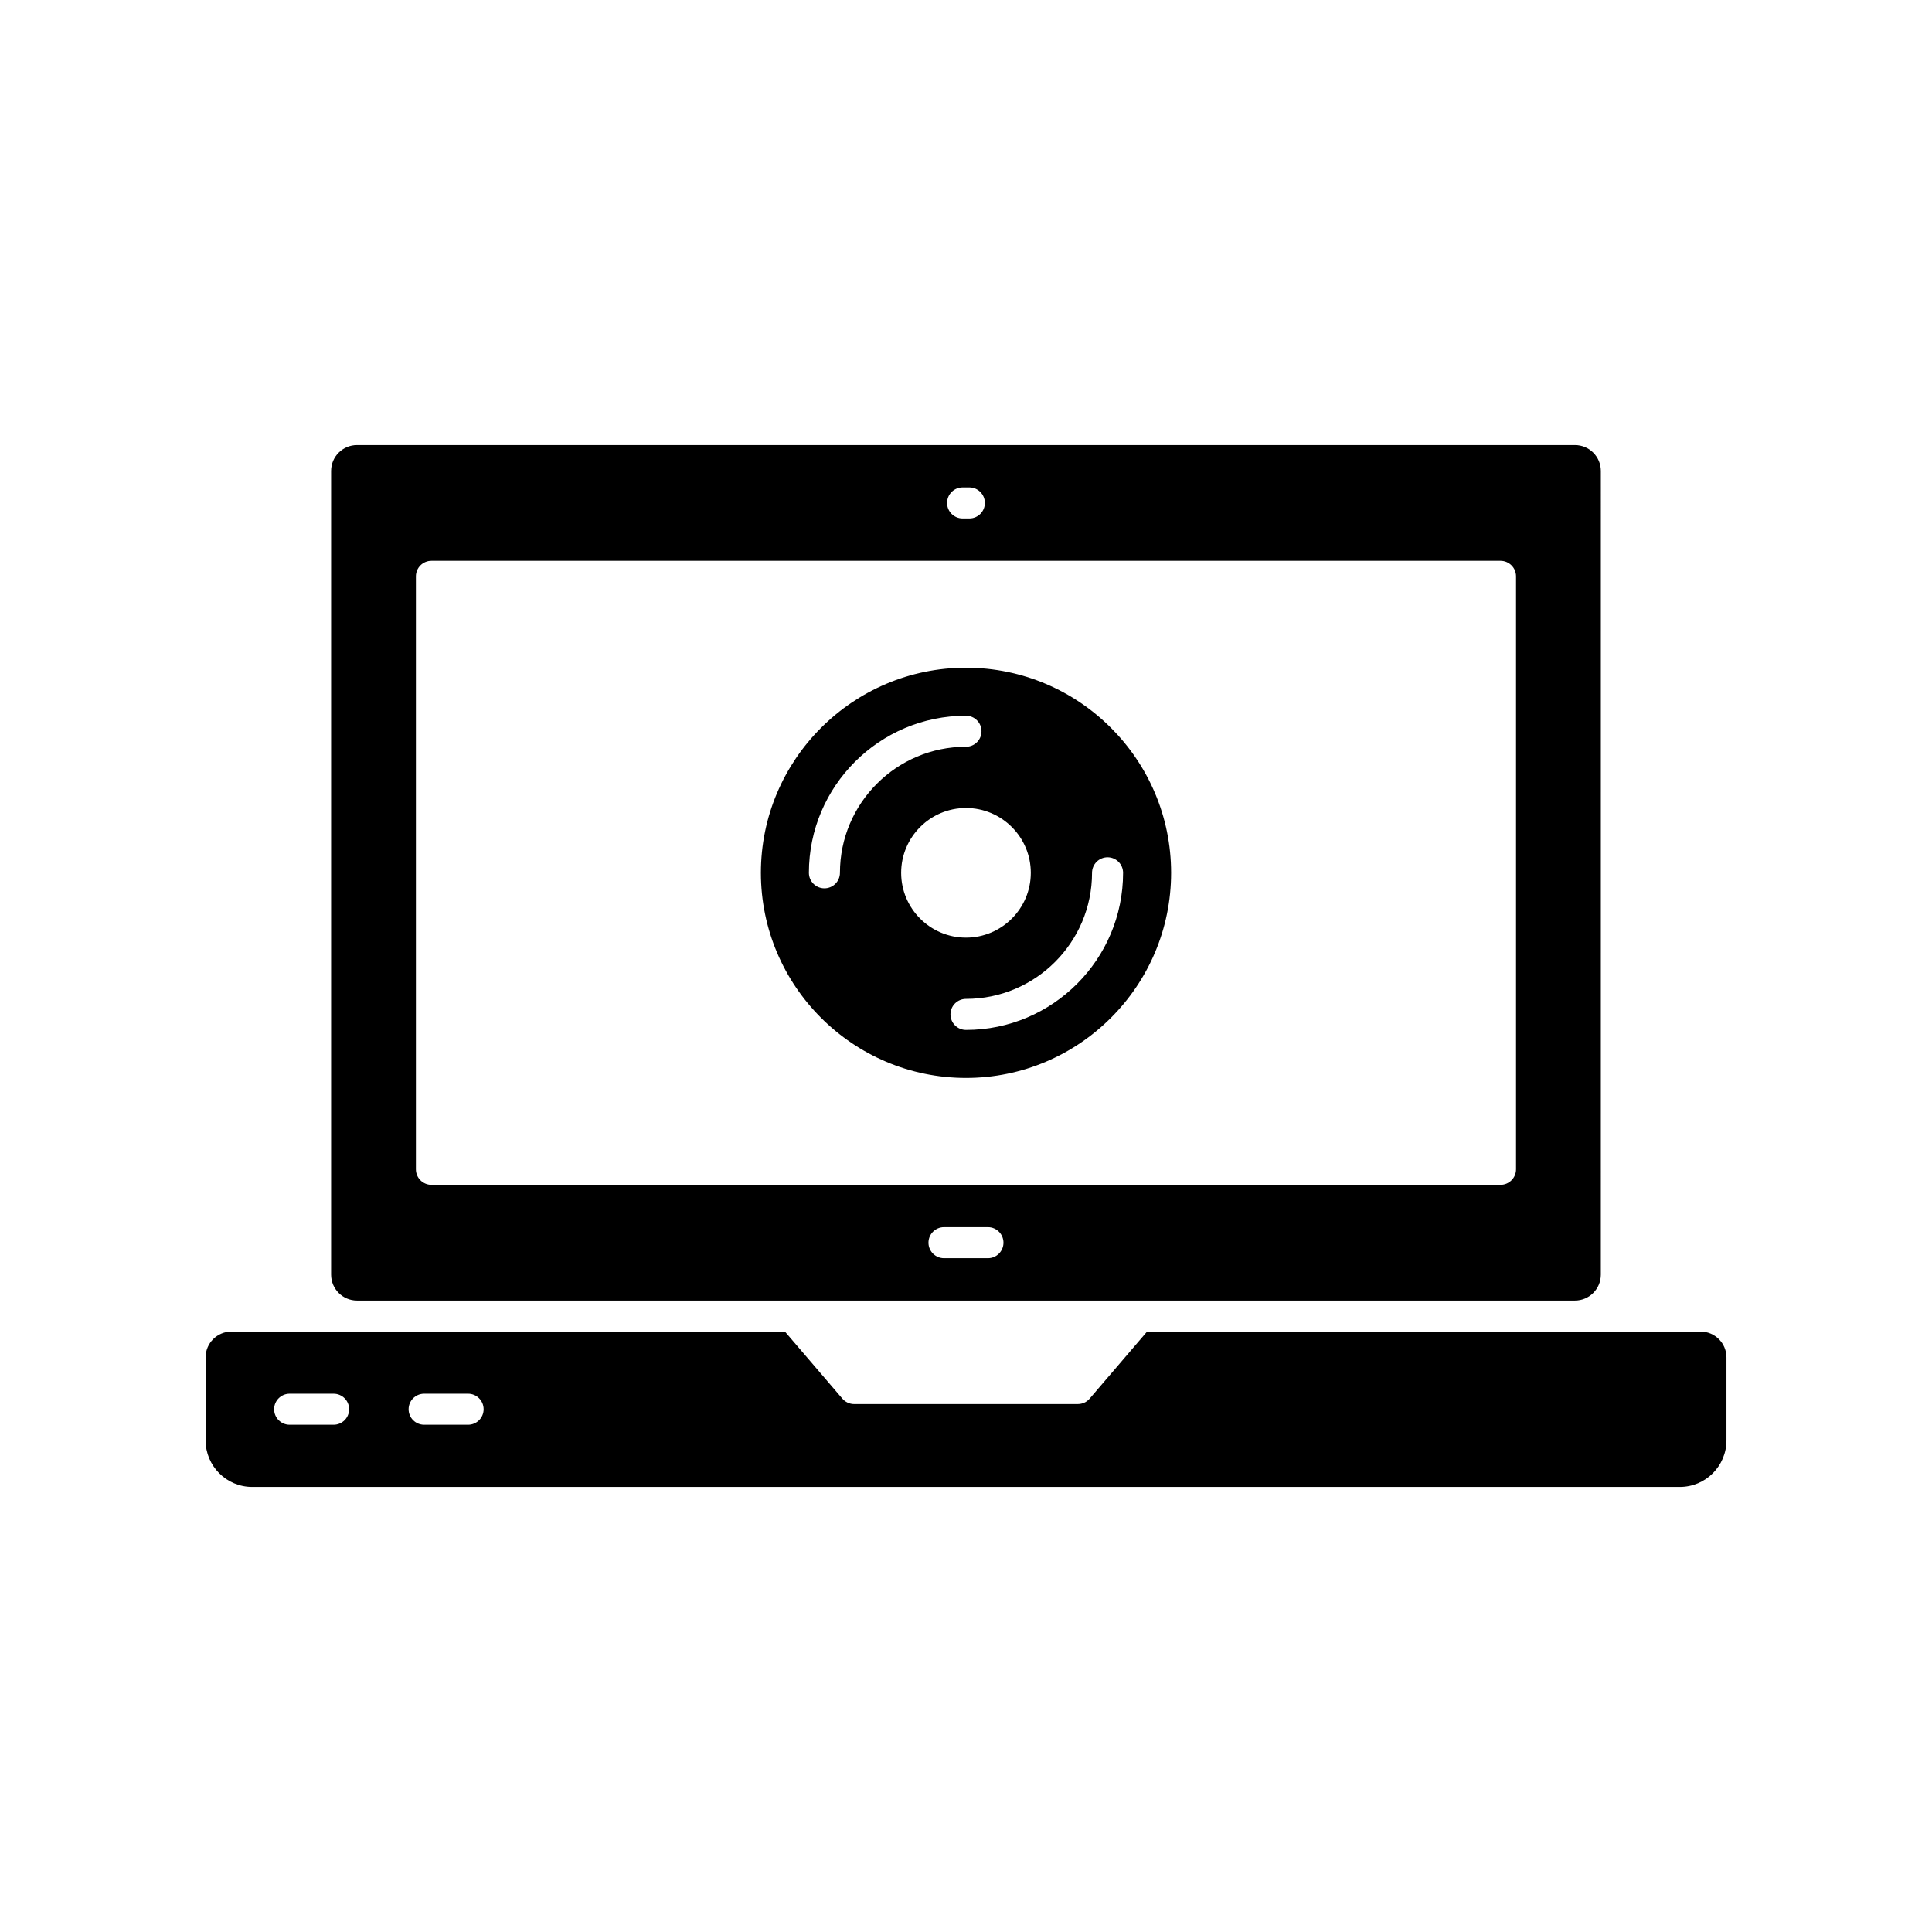
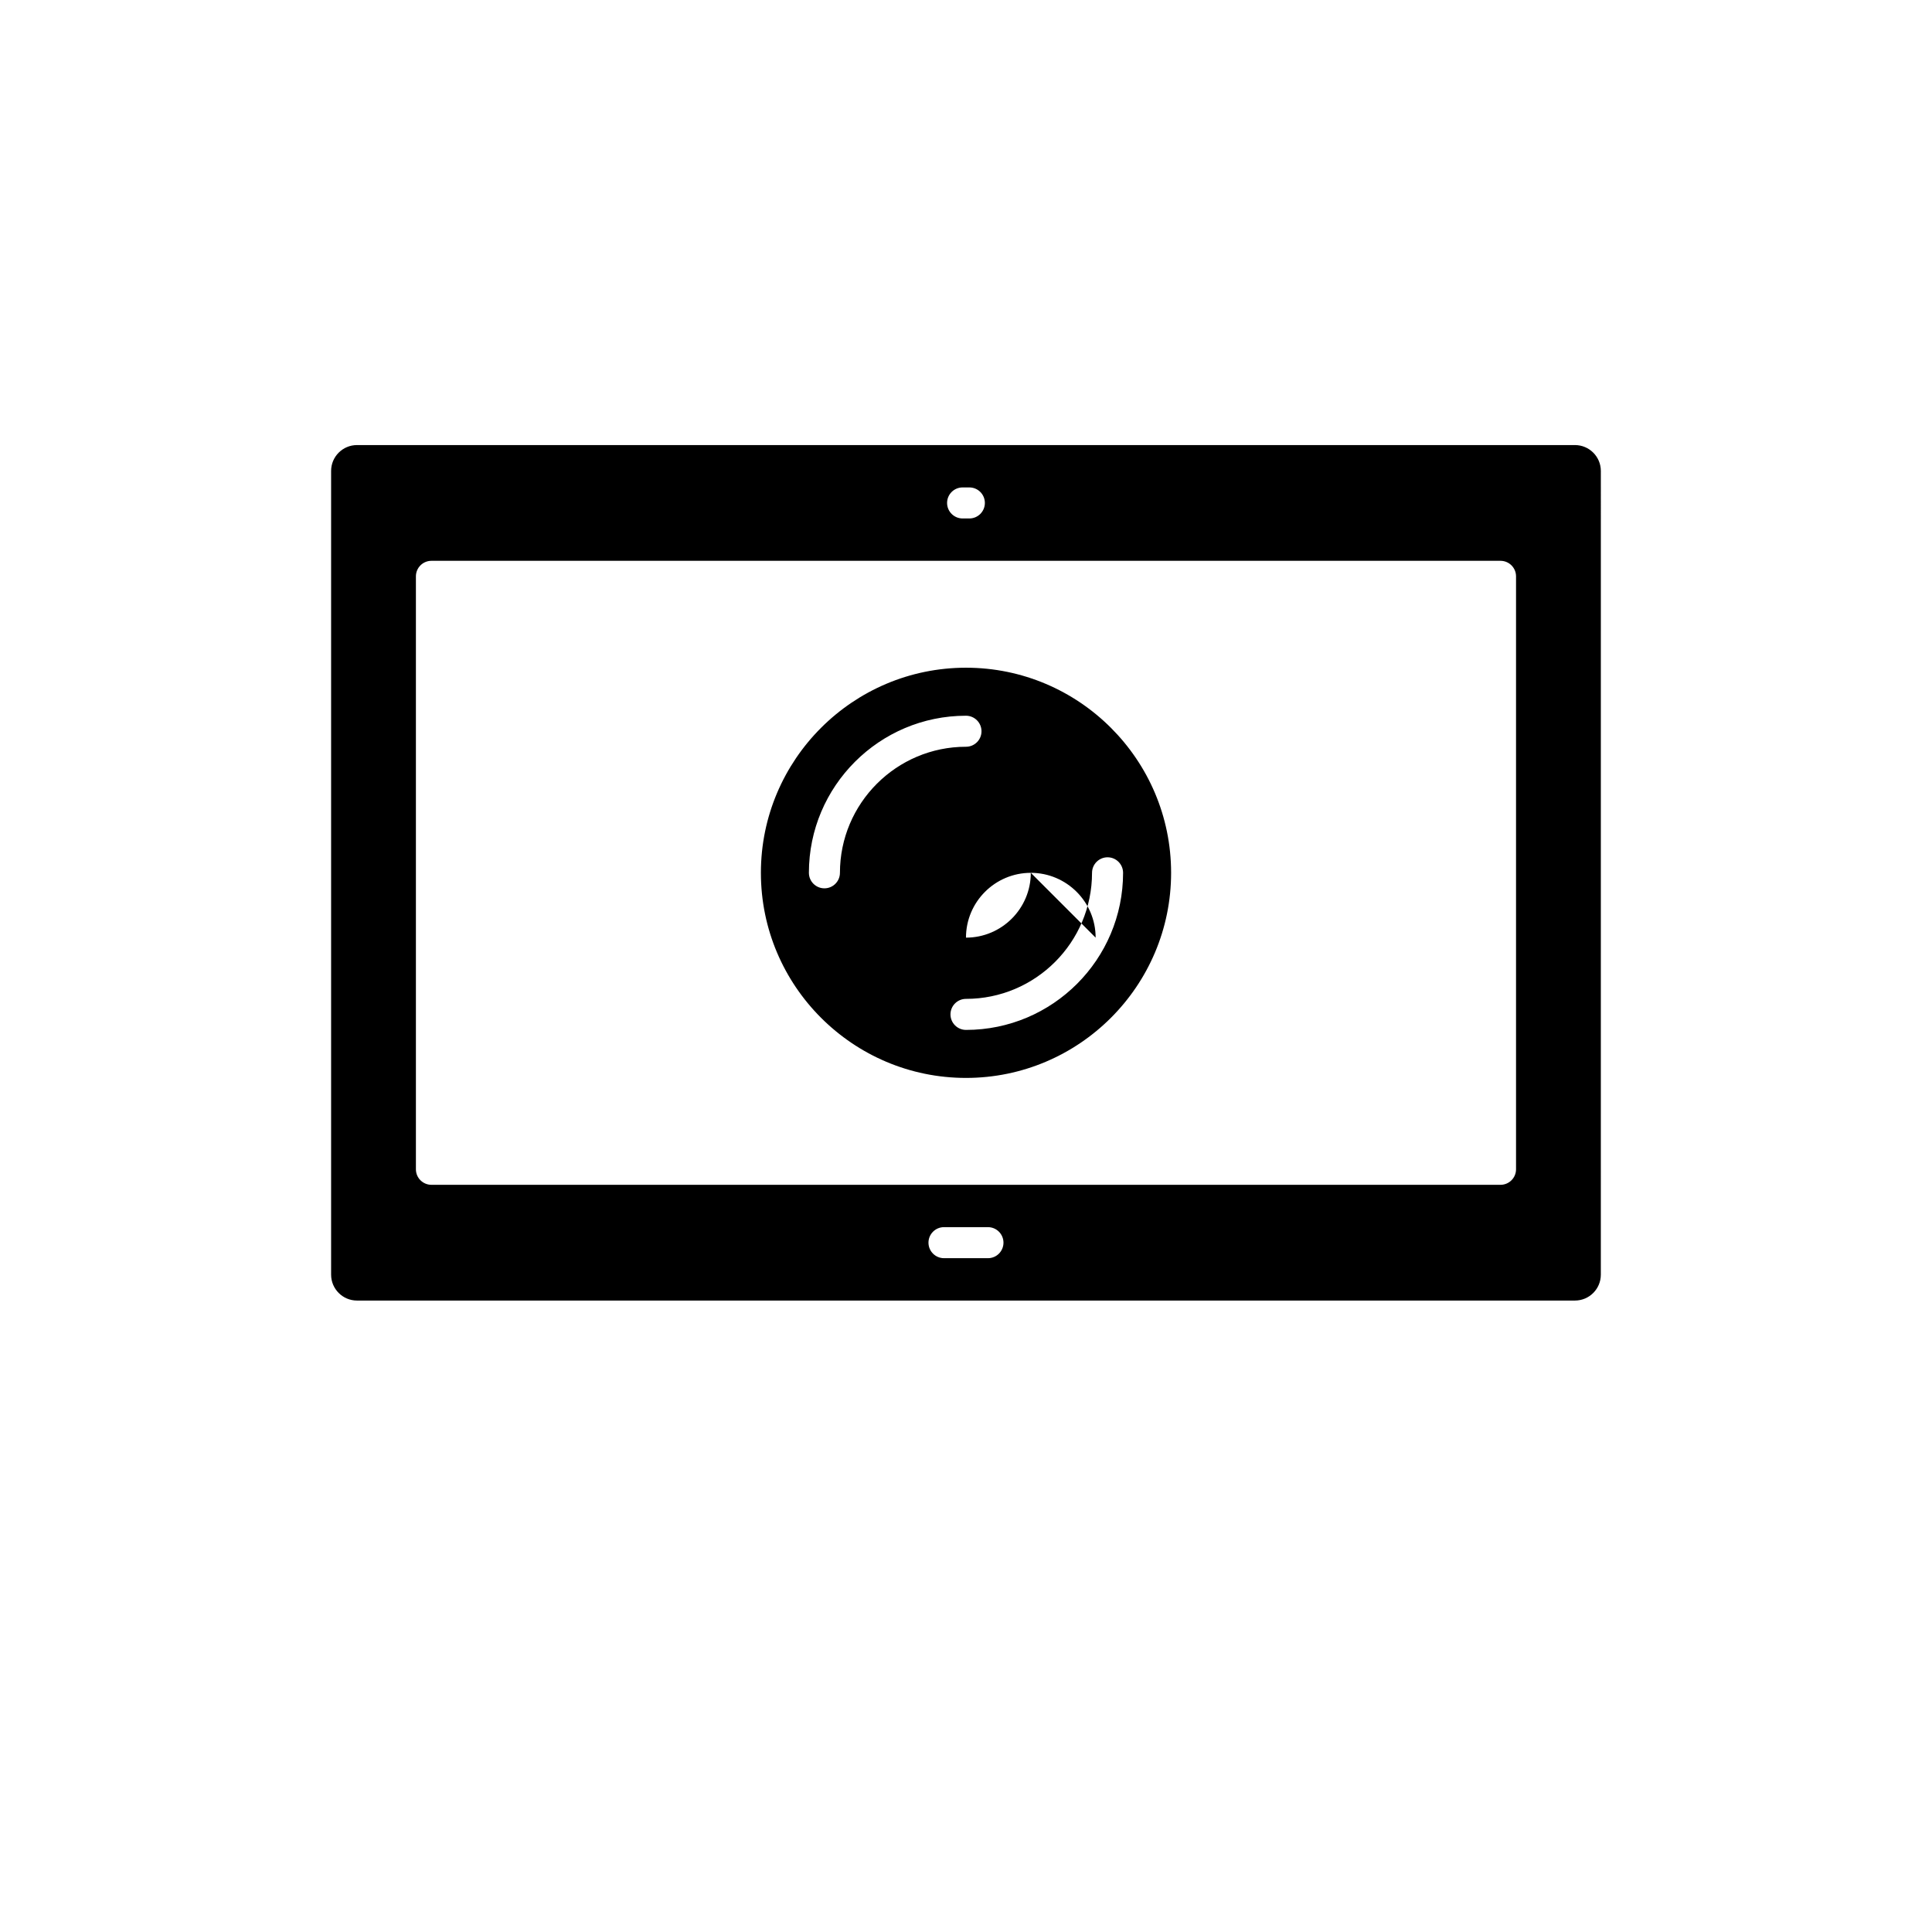
<svg xmlns="http://www.w3.org/2000/svg" fill="#000000" width="800px" height="800px" version="1.1" viewBox="144 144 512 512">
  <g>
-     <path d="m400 429.66c29.973 0 54.355-24.387 54.355-54.355s-24.383-54.355-54.355-54.355-54.355 24.383-54.355 54.355c0 29.973 24.383 54.355 54.355 54.355zm33.402-54.355c0-2.269 1.844-4.113 4.113-4.113s4.113 1.844 4.113 4.113c0 22.957-18.672 41.633-41.629 41.633-2.269 0-4.113-1.844-4.113-4.113 0-2.269 1.84-4.113 4.113-4.113 18.422 0 33.402-14.984 33.402-33.406zm-16.227 0c0 9.473-7.707 17.18-17.18 17.18s-17.18-7.707-17.18-17.18c0-9.469 7.707-17.176 17.18-17.176 9.477 0 17.18 7.707 17.18 17.176zm-58.809 0c0-22.953 18.672-41.629 41.629-41.629 2.269 0 4.113 1.844 4.113 4.113 0.004 2.269-1.84 4.109-4.109 4.109-18.422 0-33.406 14.988-33.406 33.406 0 2.269-1.844 4.113-4.113 4.113s-4.113-1.844-4.113-4.113z" />
+     <path d="m400 429.66c29.973 0 54.355-24.387 54.355-54.355s-24.383-54.355-54.355-54.355-54.355 24.383-54.355 54.355c0 29.973 24.383 54.355 54.355 54.355zm33.402-54.355c0-2.269 1.844-4.113 4.113-4.113s4.113 1.844 4.113 4.113c0 22.957-18.672 41.633-41.629 41.633-2.269 0-4.113-1.844-4.113-4.113 0-2.269 1.84-4.113 4.113-4.113 18.422 0 33.402-14.984 33.402-33.406zm-16.227 0c0 9.473-7.707 17.18-17.18 17.18c0-9.469 7.707-17.176 17.18-17.176 9.477 0 17.18 7.707 17.18 17.176zm-58.809 0c0-22.953 18.672-41.629 41.629-41.629 2.269 0 4.113 1.844 4.113 4.113 0.004 2.269-1.84 4.109-4.109 4.109-18.422 0-33.406 14.988-33.406 33.406 0 2.269-1.844 4.113-4.113 4.113s-4.113-1.844-4.113-4.113z" />
    <path d="m238.61 488.66h322.77c3.781 0 6.856-3.074 6.856-6.856l0.004-213c0-3.781-3.074-6.856-6.856-6.856h-322.78c-3.781 0-6.856 3.074-6.856 6.856v213c0.004 3.781 3.078 6.856 6.856 6.856zm167.21-11.227h-11.652c-2.269 0-4.113-1.844-4.113-4.113 0-2.269 1.844-4.113 4.113-4.113h11.652c2.269 0 4.113 1.844 4.113 4.113 0 2.273-1.844 4.113-4.113 4.113zm-6.719-204.26h1.789c2.269 0 4.113 1.844 4.113 4.113 0 2.269-1.844 4.113-4.113 4.113h-1.789c-2.269 0-4.113-1.844-4.113-4.113 0-2.269 1.84-4.113 4.113-4.113zm-144.88 23.562c0-2.269 1.844-4.113 4.113-4.113h283.32c2.269 0 4.113 1.844 4.113 4.113v157.14c0 2.269-1.844 4.113-4.113 4.113h-283.32c-2.269 0-4.113-1.844-4.113-4.113z" />
-     <path d="m594.67 496.88h-146.68l-15.219 17.773c-0.781 0.914-1.922 1.438-3.121 1.438l-59.293 0.004c-1.199 0-2.34-0.523-3.121-1.438l-15.219-17.773-113.4-0.004h-33.281c-3.781 0-6.852 3.074-6.852 6.856v21.977c0 6.805 5.539 12.34 12.34 12.34h378.37c6.797-0.004 12.336-5.535 12.336-12.34v-21.977c0-3.781-3.074-6.856-6.856-6.856zm-362.26 24.695h-11.652c-2.269 0-4.113-1.844-4.113-4.113 0-2.269 1.844-4.113 4.113-4.113h11.652c2.269 0 4.113 1.844 4.113 4.113-0.004 2.273-1.844 4.113-4.113 4.113zm35.641 0h-11.652c-2.269 0-4.113-1.844-4.113-4.113 0-2.269 1.844-4.113 4.113-4.113h11.652c2.269 0 4.113 1.844 4.113 4.113 0 2.273-1.84 4.113-4.113 4.113z" />
  </g>
</svg>